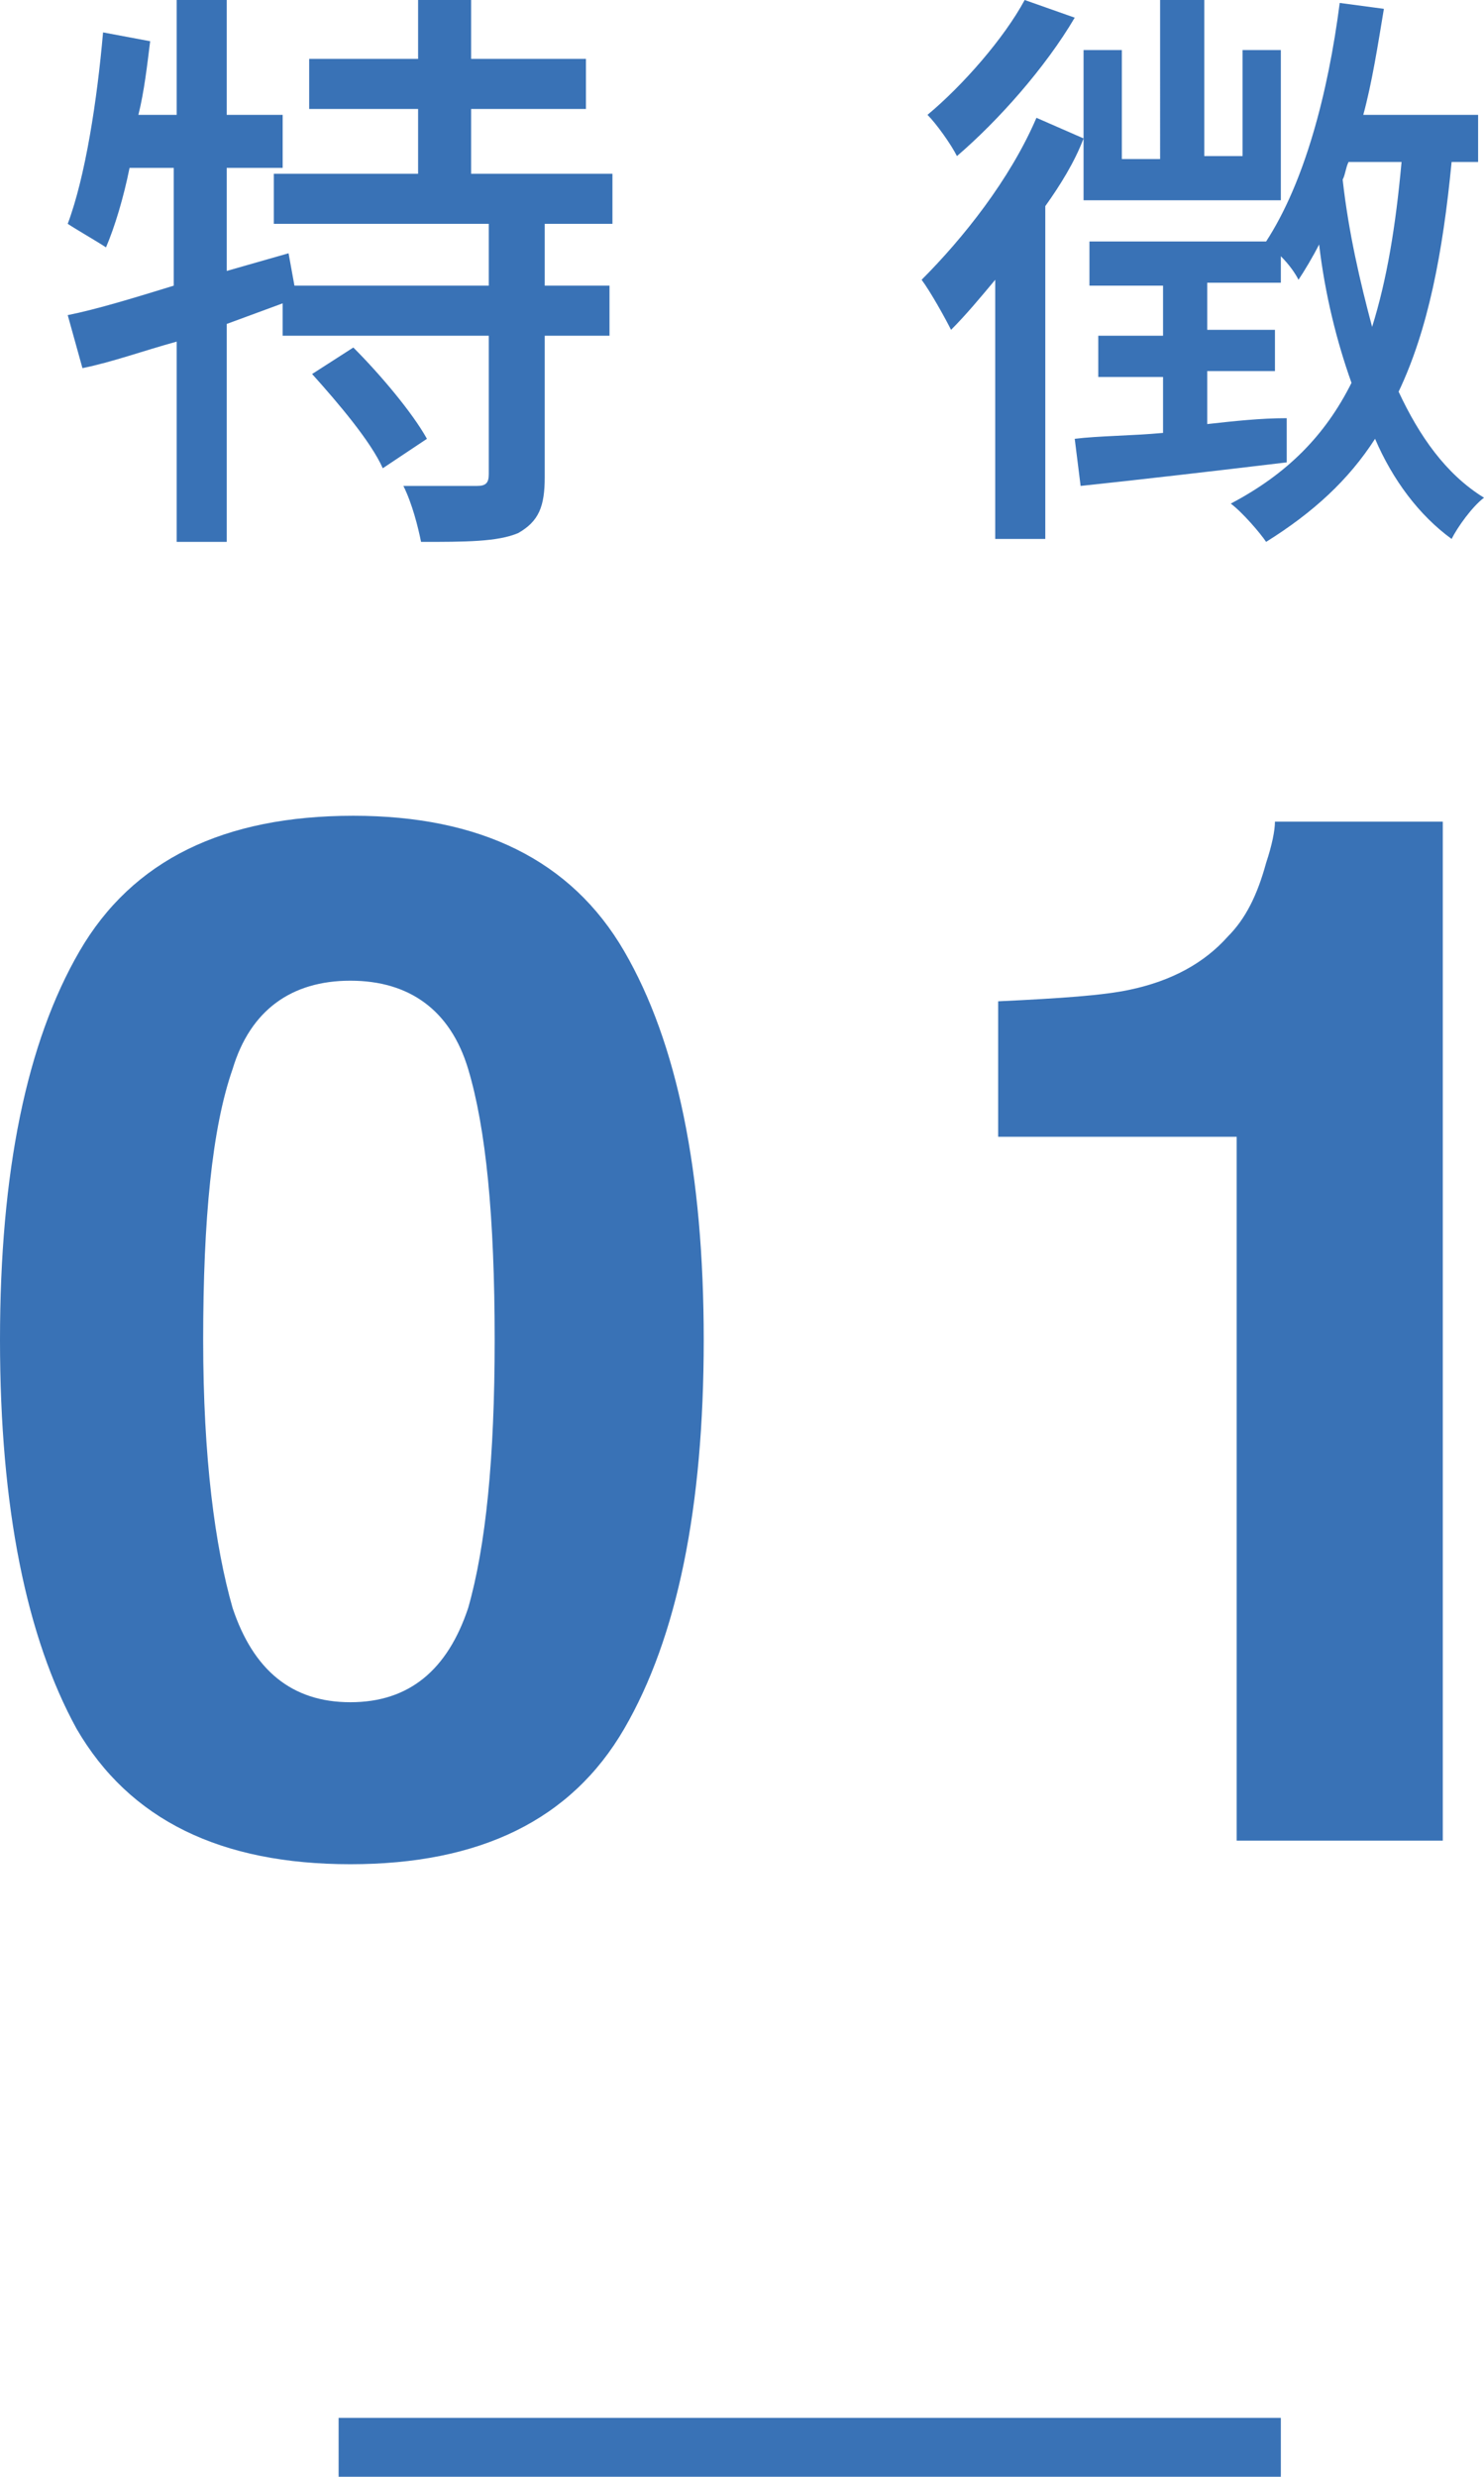
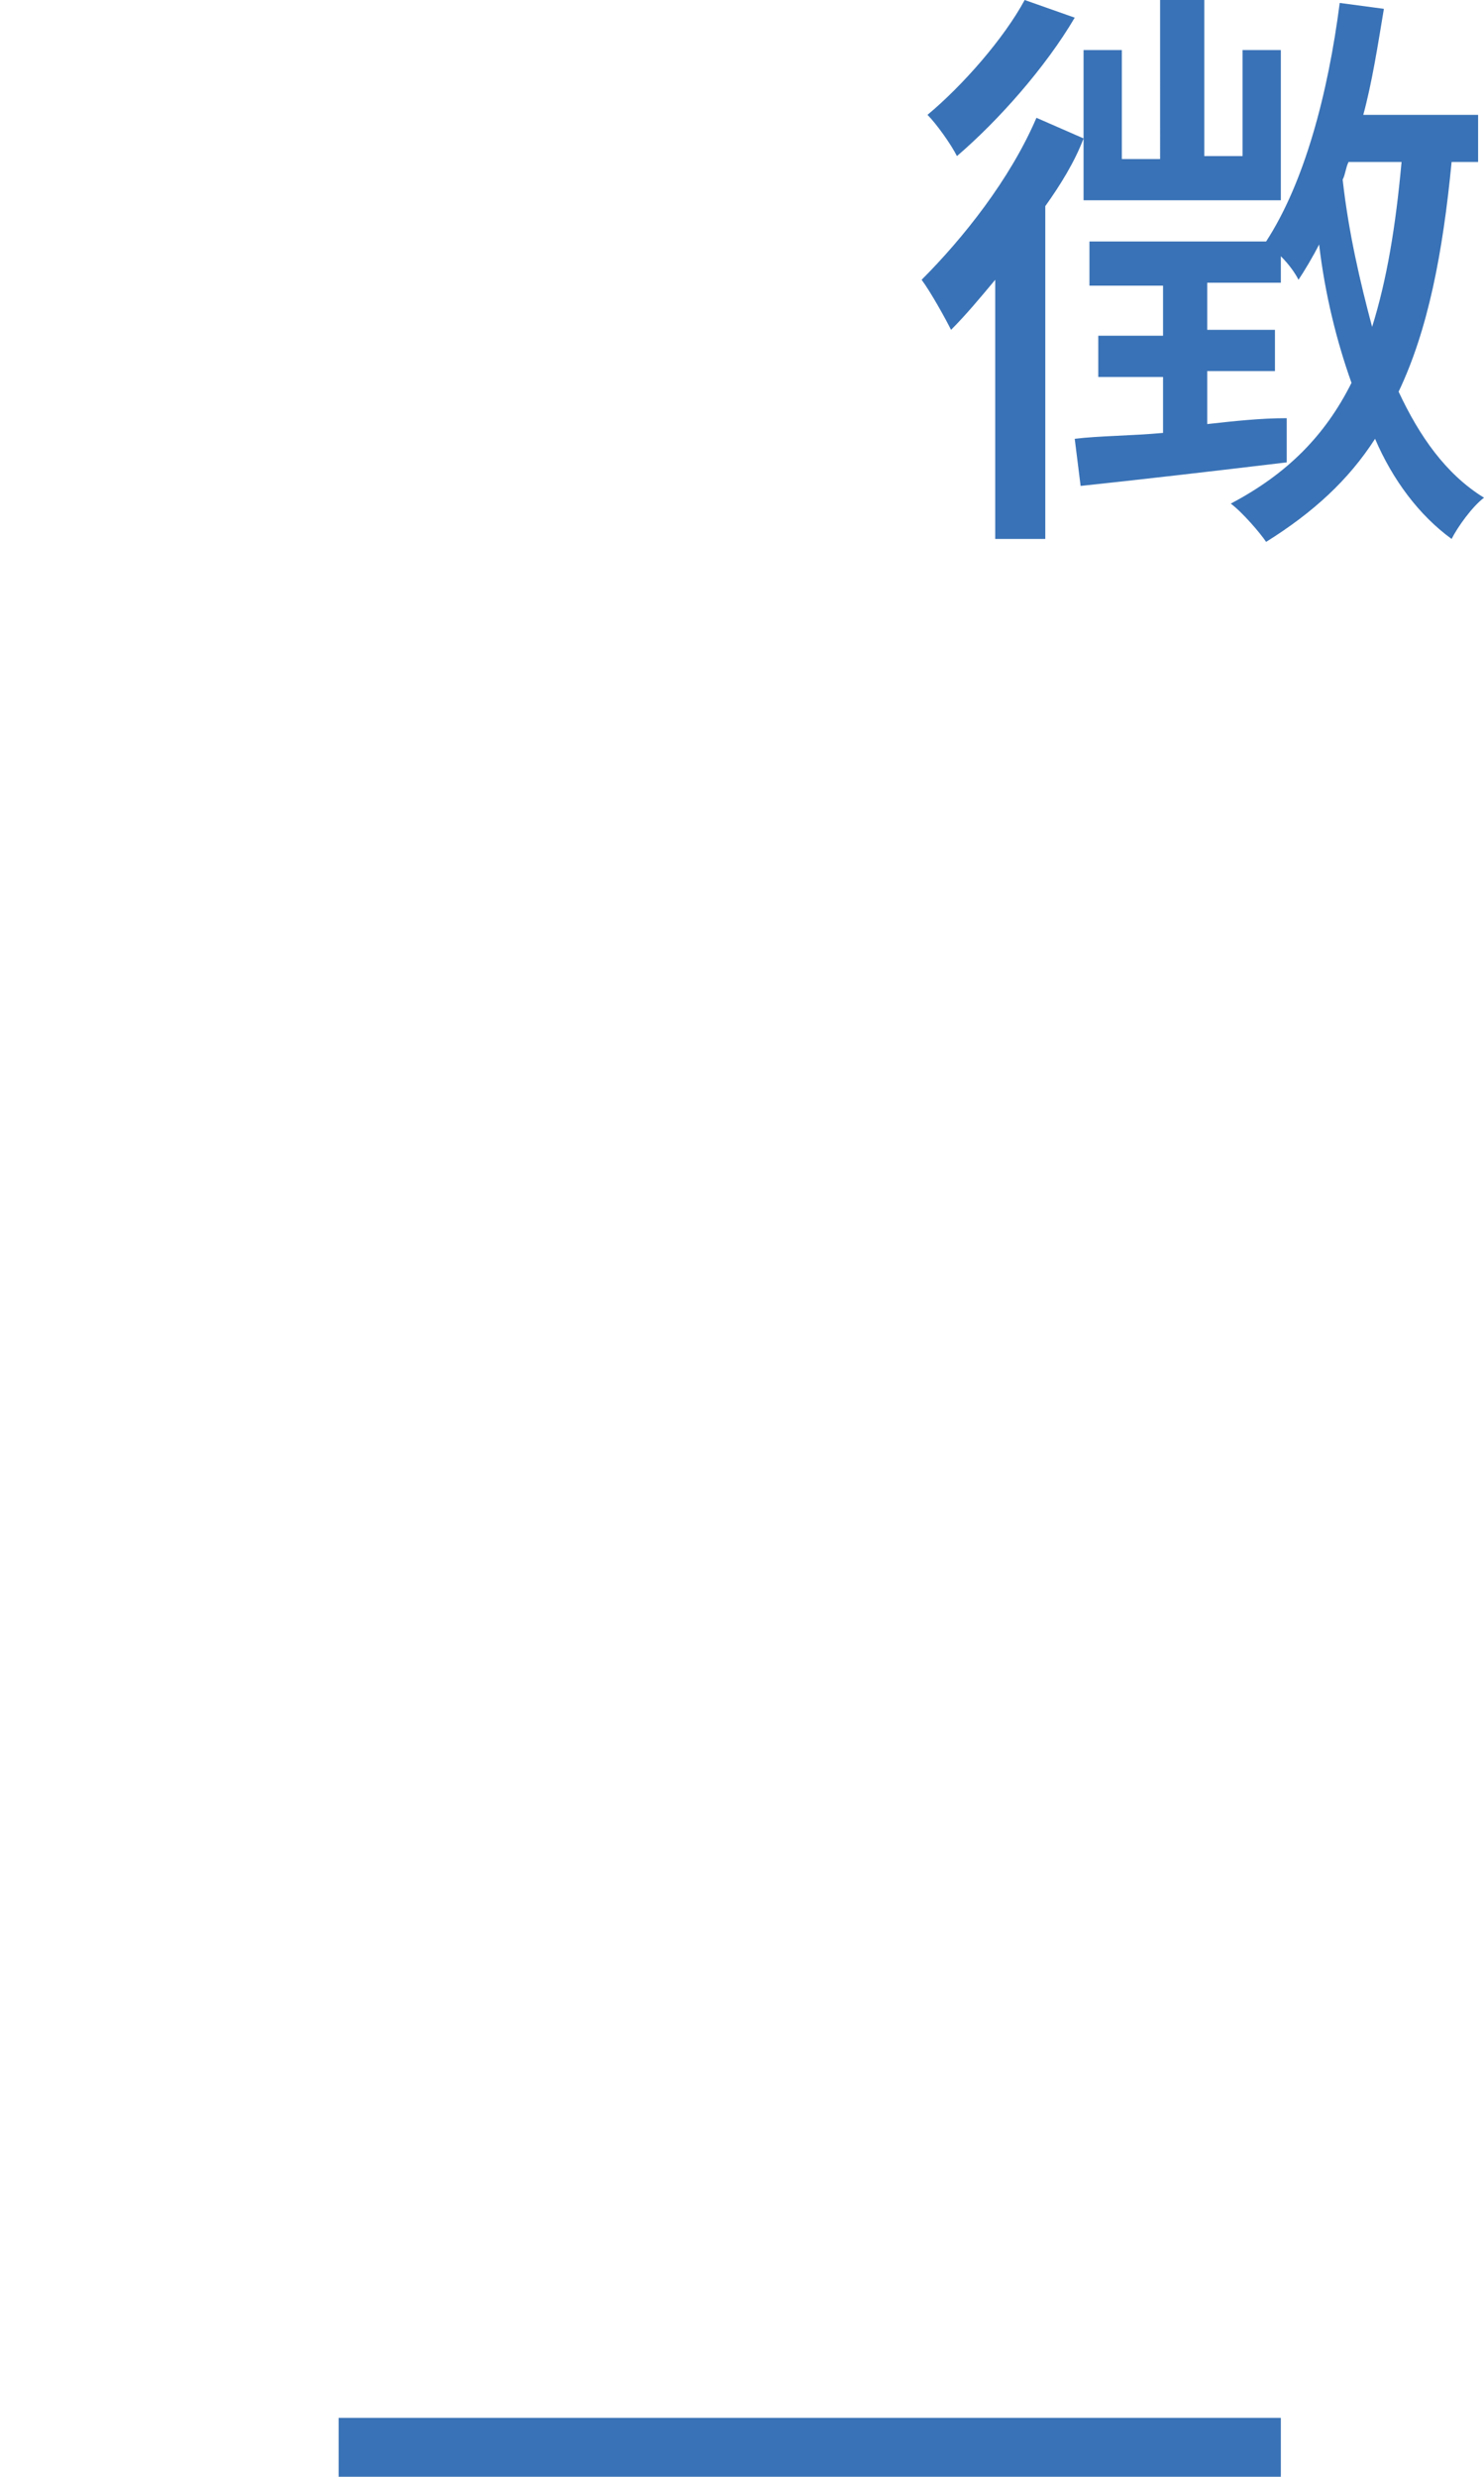
<svg xmlns="http://www.w3.org/2000/svg" version="1.1" id="レイヤー_1" x="0px" y="0px" viewBox="0 0 50.4 84.1" style="enable-background:new 0 0 50.4 84.1;" xml:space="preserve">
  <style type="text/css">
	.st0{fill:#3972b6;}
</style>
  <g>
-     <path class="st0" d="M18.5,7.6v2.1h2.2v1.7h-2.2v4.8c0,1-0.2,1.5-0.9,1.9c-0.7,0.3-1.8,0.3-3.3,0.3c-0.1-0.5-0.3-1.3-0.6-1.9   c1.1,0,2.2,0,2.5,0c0.3,0,0.4-0.1,0.4-0.4v-4.7h-7v-1.1L7.7,11v7.4H6v-6.8c-1.1,0.3-2.2,0.7-3.2,0.9l-0.5-1.8c1-0.2,2.3-0.6,3.6-1   v-4H4.4c-0.2,1-0.5,2-0.8,2.7c-0.3-0.2-1-0.6-1.3-0.8C2.9,6,3.3,3.4,3.5,1.1l1.6,0.3C5,2.2,4.9,3.1,4.7,3.9H6V0h1.7v3.9h1.9v1.8   H7.7v3.5l2.1-0.6L10,9.7h6.6V7.6H9.3V5.9h4.9V3.7h-3.7V2h3.7V0H16v2h3.9v1.7H16v2.2h4.8v1.7H18.5z M12,11.8c0.9,0.9,2,2.2,2.5,3.1   l-1.5,1c-0.4-0.9-1.5-2.2-2.4-3.2L12,11.8z" />
    <path class="st0" d="M36.8,4.7C36.5,5.5,36,6.3,35.5,7v11.3h-1.7V9.5c-0.5,0.6-1,1.2-1.5,1.7c-0.2-0.4-0.7-1.3-1-1.7   c1.4-1.4,3-3.4,3.9-5.5L36.8,4.7v-3h1.3v3.7h1.3V0h1.5v5.3h1.3V1.7h1.3v5.1h-6.7V4.7z M36.5,0.6c-1,1.7-2.6,3.5-4,4.7   c-0.2-0.4-0.7-1.1-1-1.4c1.2-1,2.6-2.6,3.3-3.9L36.5,0.6z M49.3,5.5c-0.3,3.1-0.8,5.7-1.8,7.8c0.7,1.5,1.6,2.8,2.9,3.6   c-0.4,0.3-0.9,1-1.1,1.4c-1.1-0.8-2-2-2.6-3.4c-0.9,1.4-2.1,2.5-3.7,3.5c-0.2-0.3-0.8-1-1.2-1.3c1.9-1,3.2-2.3,4.1-4.1   c-0.5-1.4-0.9-3-1.1-4.7c-0.2,0.4-0.5,0.9-0.7,1.2c-0.1-0.2-0.3-0.5-0.6-0.8v0.9H41v1.6h2.3v1.4H41v1.8c0.9-0.1,1.8-0.2,2.7-0.2   v1.5c-2.5,0.3-5.1,0.6-7,0.8l-0.2-1.6c0.8-0.1,1.9-0.1,3-0.2v-1.9h-2.2v-1.4h2.2V9.7h-2.5V8.2h6l0,0c1.3-2,2.1-5,2.5-8.1L47,0.3   c-0.2,1.2-0.4,2.5-0.7,3.6h3.9v1.6H49.3z M45.8,5.5c-0.1,0.2-0.1,0.4-0.2,0.6c0.2,1.8,0.6,3.5,1,5c0.5-1.6,0.8-3.4,1-5.6H45.8z" />
  </g>
  <g>
-     <path class="st0" d="M21.2,32.3c1.8,3.1,2.7,7.5,2.7,13.2s-0.9,10.1-2.7,13.2c-1.8,3.1-4.9,4.6-9.3,4.6c-4.4,0-7.5-1.5-9.3-4.6   C0.9,55.6,0,51.2,0,45.5s0.9-10.1,2.7-13.2c1.8-3.1,4.9-4.6,9.3-4.6C16.3,27.7,19.4,29.2,21.2,32.3z M7.9,54.6c0.7,2.1,2,3.2,4,3.2   c2,0,3.3-1.1,4-3.2c0.6-2.1,0.9-5.1,0.9-9.1c0-4.2-0.3-7.2-0.9-9.2c-0.6-2-2-3-4-3c-2,0-3.4,1-4,3c-0.7,2-1,5.1-1,9.2   C6.9,49.5,7.3,52.5,7.9,54.6z" />
-     <path class="st0" d="M33.9,38.6V34c2.1-0.1,3.6-0.2,4.5-0.4c1.4-0.3,2.5-0.9,3.3-1.8c0.6-0.6,1-1.4,1.3-2.5   c0.2-0.6,0.3-1.1,0.3-1.4H49v34.6h-7V38.6H33.9z" />
-   </g>
+     </g>
  <rect x="11.5" y="82.1" class="st0" width="32" height="2" />
</svg>